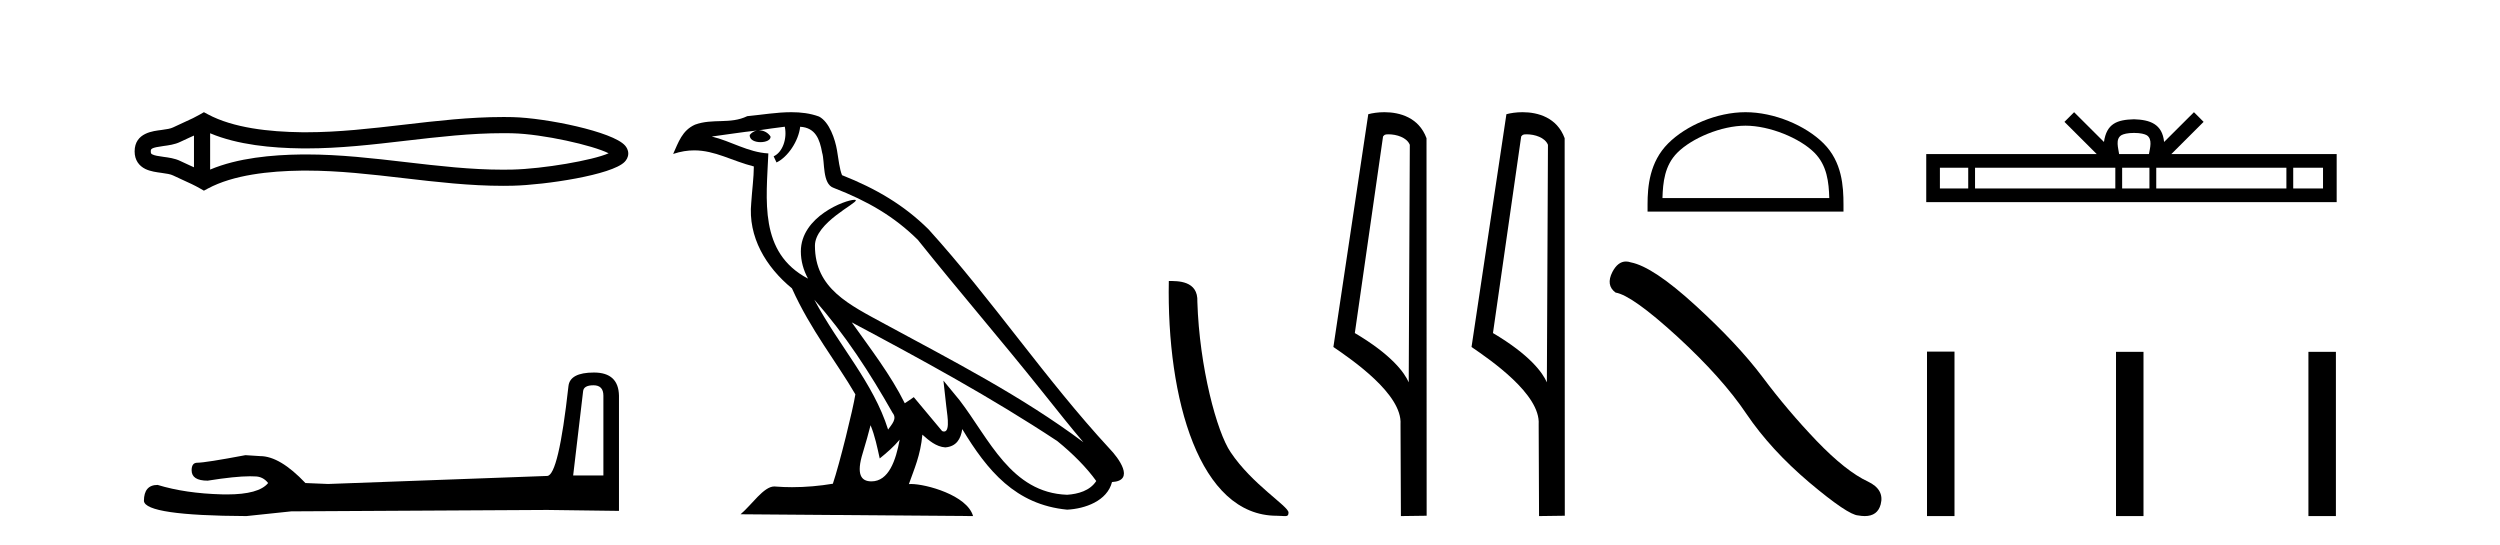
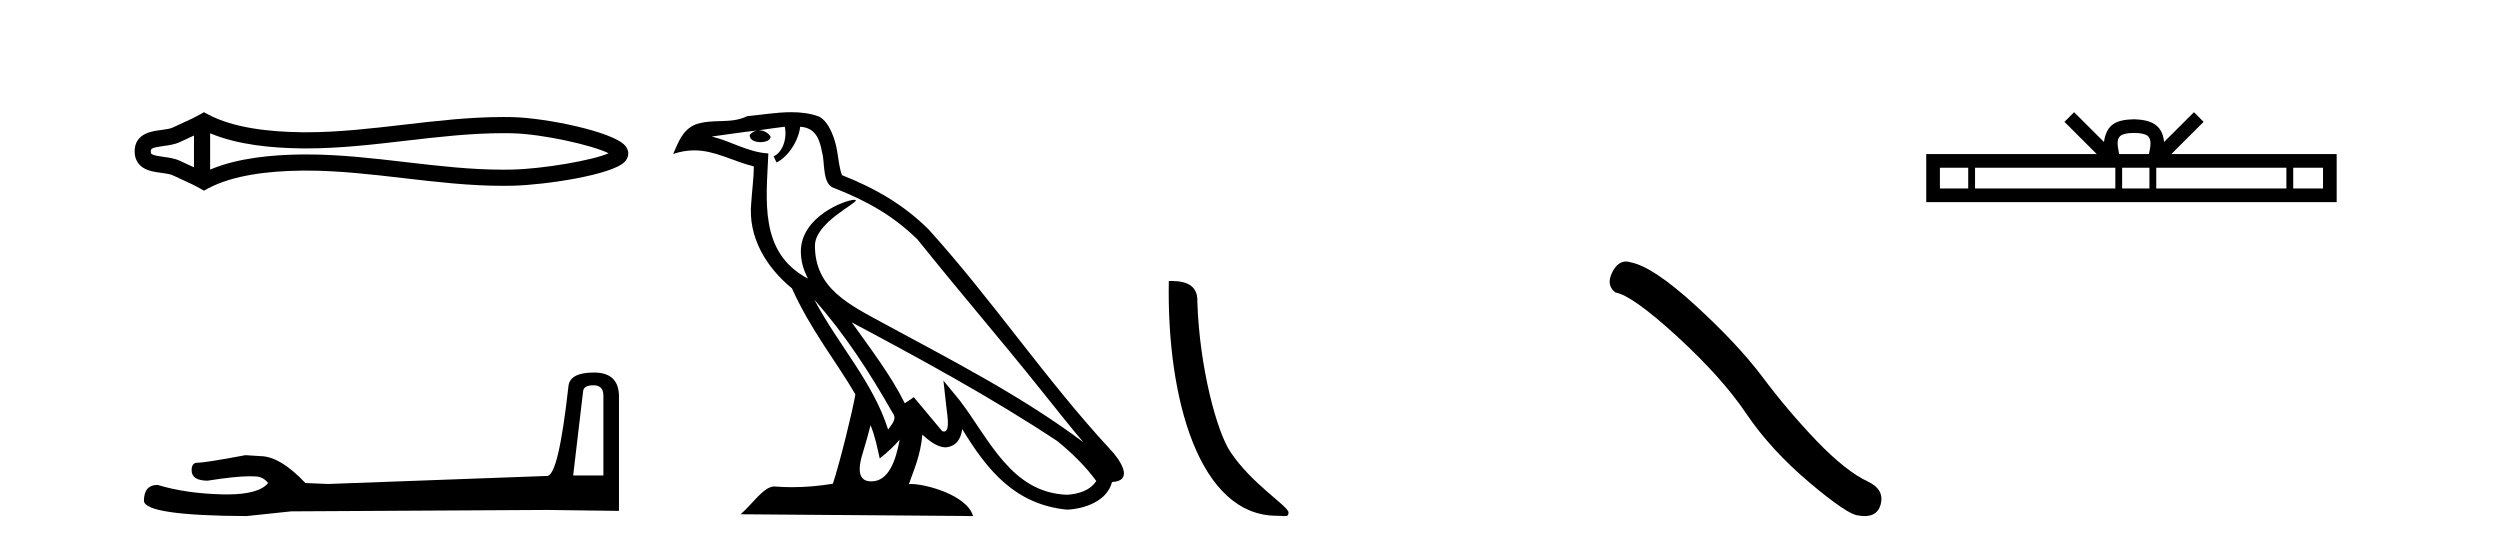
<svg xmlns="http://www.w3.org/2000/svg" width="188.0" height="41.0">
  <path d="M 46.102 11.325 C 46.102 11.325 46.102 11.326 46.101 11.326 L 46.101 11.326 C 46.101 11.326 46.101 11.326 46.101 11.326 L 46.101 11.326 C 46.102 11.326 46.102 11.325 46.102 11.325 ZM 46.09 11.745 C 46.09 11.745 46.09 11.745 46.09 11.745 L 46.09 11.745 C 46.091 11.746 46.091 11.746 46.091 11.746 C 46.091 11.746 46.091 11.746 46.09 11.745 ZM 14.587 10.194 L 14.587 12.581 L 14.587 12.581 C 14.473 12.529 14.361 12.478 14.252 12.429 L 14.252 12.429 C 14.005 12.317 13.773 12.213 13.553 12.105 L 13.553 12.105 C 13.145 11.904 12.647 11.843 12.292 11.795 L 12.292 11.795 C 11.889 11.74 11.633 11.699 11.466 11.616 L 11.466 11.616 C 11.375 11.572 11.339 11.545 11.339 11.387 C 11.339 11.197 11.349 11.108 12.292 10.98 L 12.292 10.98 C 12.647 10.932 13.145 10.871 13.553 10.67 L 13.553 10.67 L 13.553 10.67 C 13.773 10.562 14.005 10.457 14.252 10.345 L 14.252 10.345 C 14.361 10.296 14.473 10.246 14.587 10.194 ZM 15.802 12.753 L 15.802 12.753 L 15.802 12.753 C 15.802 12.753 15.802 12.753 15.802 12.753 ZM 37.83 10.015 C 37.955 10.015 38.08 10.015 38.205 10.017 L 38.205 10.017 C 38.315 10.018 38.425 10.02 38.535 10.023 L 38.535 10.023 C 40.82 10.076 44.584 10.928 45.769 11.527 L 45.769 11.527 C 44.567 12.06 40.838 12.698 38.535 12.752 L 38.535 12.752 L 38.535 12.752 C 38.3 12.757 38.065 12.76 37.83 12.76 C 35.404 12.76 32.978 12.479 30.509 12.191 L 30.509 12.191 C 28.052 11.905 25.553 11.614 23.035 11.614 C 22.905 11.614 22.776 11.615 22.646 11.616 L 22.646 11.616 C 20.481 11.643 17.891 11.871 15.802 12.753 L 15.802 12.753 L 15.802 10.022 L 15.802 10.022 C 17.891 10.903 20.481 11.132 22.646 11.158 L 22.646 11.158 L 22.646 11.158 C 22.776 11.16 22.905 11.161 23.035 11.161 C 25.553 11.161 28.052 10.869 30.509 10.583 C 32.977 10.296 35.403 10.015 37.83 10.015 ZM 15.334 8.437 L 15.041 8.605 C 14.869 8.704 14.693 8.796 14.513 8.885 L 14.513 8.885 C 14.262 9.008 14.01 9.122 13.753 9.238 L 13.753 9.238 C 13.509 9.348 13.258 9.461 13.017 9.58 L 13.017 9.58 L 13.017 9.58 C 12.822 9.676 12.541 9.721 12.129 9.776 L 12.129 9.776 C 11.57 9.852 10.124 9.959 10.124 11.387 C 10.124 12.046 10.459 12.475 10.929 12.706 L 10.929 12.706 C 11.312 12.894 11.789 12.952 12.129 12.998 L 12.129 12.998 C 12.541 13.054 12.822 13.098 13.017 13.194 L 13.017 13.194 L 13.017 13.194 C 13.258 13.313 13.509 13.426 13.753 13.536 L 13.753 13.536 C 14.198 13.737 14.628 13.932 15.041 14.17 L 15.334 14.338 L 15.632 14.178 C 17.547 13.149 20.258 12.86 22.661 12.831 L 22.661 12.831 L 22.661 12.831 C 22.786 12.829 22.911 12.829 23.037 12.829 C 25.469 12.829 27.899 13.111 30.369 13.398 L 30.369 13.398 C 32.824 13.684 35.319 13.975 37.832 13.975 C 38.076 13.975 38.319 13.972 38.563 13.966 L 38.563 13.966 C 40.981 13.909 46.017 13.162 46.975 12.17 L 46.975 12.17 C 47.097 12.043 47.246 11.832 47.246 11.544 C 47.246 11.278 47.117 11.075 47.008 10.949 L 47.008 10.949 C 46.092 9.894 41.029 8.866 38.563 8.808 L 38.563 8.808 L 38.563 8.808 C 38.449 8.806 38.334 8.804 38.22 8.802 L 38.22 8.802 C 38.09 8.801 37.961 8.8 37.832 8.8 C 35.32 8.8 32.824 9.091 30.369 9.377 C 27.899 9.664 25.469 9.946 23.037 9.946 C 22.911 9.946 22.786 9.945 22.661 9.944 L 22.661 9.944 C 20.258 9.914 17.547 9.625 15.632 8.597 L 15.334 8.437 Z" style="fill:#000000;stroke:none" />
  <path d="M 44.629 28.973 Q 45.375 28.973 45.375 29.754 L 45.375 35.755 L 43.102 35.755 L 43.848 29.435 Q 43.884 28.973 44.629 28.973 ZM 44.665 28.014 Q 42.854 28.014 42.747 29.044 Q 42.002 35.755 41.149 35.791 L 24.672 36.395 L 22.968 36.324 Q 21.05 34.299 19.559 34.299 Q 19.026 34.264 18.458 34.228 Q 15.44 34.797 14.836 34.797 Q 14.41 34.797 14.41 35.365 Q 14.41 36.146 15.617 36.146 Q 17.691 35.816 18.798 35.816 Q 18.999 35.816 19.168 35.826 Q 19.772 35.826 20.163 36.324 Q 19.47 37.181 17.063 37.181 Q 16.878 37.181 16.683 37.176 Q 13.948 37.105 11.853 36.466 Q 10.823 36.466 10.823 37.673 Q 10.93 38.774 18.529 38.809 L 21.903 38.454 L 41.149 38.348 L 46.547 38.419 L 46.547 29.754 Q 46.511 28.014 44.665 28.014 Z" style="fill:#000000;stroke:none" />
  <path d="M 61.236 22.54 L 61.236 22.54 C 63.53 25.118 65.43 28.06 67.123 31.048 C 67.479 31.486 67.078 31.888 66.785 32.305 C 65.669 28.763 63.102 26.03 61.236 22.54 ZM 59.016 9.529 C 59.207 10.422 58.855 11.451 58.178 11.755 L 58.394 12.217 C 59.24 11.815 60.052 10.612 60.173 9.532 C 61.328 9.601 61.643 10.47 61.824 11.479 C 62.04 12.168 61.821 13.841 62.694 14.13 C 65.275 15.129 67.247 16.285 69.017 18.031 C 72.072 21.852 75.265 25.552 78.32 29.376 C 79.507 30.865 80.592 32.228 81.473 33.257 C 76.834 29.789 71.65 27.136 66.565 24.38 C 63.862 22.911 61.283 21.71 61.283 18.477 C 61.283 16.738 64.487 15.281 64.355 15.055 C 64.344 15.035 64.307 15.026 64.248 15.026 C 63.591 15.026 60.224 16.274 60.224 18.907 C 60.224 19.637 60.419 20.313 60.758 20.944 C 60.753 20.944 60.748 20.943 60.743 20.943 C 57.05 18.986 57.636 15.028 57.78 11.538 C 56.245 11.453 54.981 10.616 53.524 10.267 C 54.654 10.121 55.781 9.933 56.914 9.816 L 56.914 9.816 C 56.701 9.858 56.507 9.982 56.377 10.154 C 56.359 10.526 56.78 10.69 57.19 10.69 C 57.59 10.69 57.98 10.534 57.943 10.264 C 57.762 9.982 57.432 9.799 57.094 9.799 C 57.084 9.799 57.074 9.799 57.065 9.799 C 57.628 9.719 58.379 9.599 59.016 9.529 ZM 65.466 31.976 C 65.797 32.78 65.968 33.632 66.155 34.476 C 66.693 34.04 67.215 33.593 67.656 33.06 L 67.656 33.06 C 67.369 34.623 66.832 36.199 65.531 36.199 C 64.743 36.199 64.378 35.667 64.883 34.054 C 65.121 33.293 65.311 32.566 65.466 31.976 ZM 64.052 24.242 L 64.052 24.242 C 69.318 27.047 74.532 29.879 79.512 33.171 C 80.685 34.122 81.73 35.181 82.438 36.172 C 81.968 36.901 81.075 37.152 80.249 37.207 C 76.034 37.06 74.384 32.996 72.157 30.093 L 70.946 28.622 L 71.155 30.507 C 71.169 30.846 71.517 32.452 70.998 32.452 C 70.954 32.452 70.904 32.44 70.846 32.415 L 68.716 29.865 C 68.488 30.015 68.274 30.186 68.039 30.325 C 66.982 28.187 65.435 26.196 64.052 24.242 ZM 59.507 8.437 C 58.401 8.437 57.267 8.636 56.192 8.736 C 54.909 9.361 53.611 8.884 52.266 9.373 C 51.295 9.809 51.023 10.693 50.621 11.576 C 51.193 11.386 51.714 11.308 52.205 11.308 C 53.772 11.308 55.033 12.097 56.689 12.518 C 56.686 13.349 56.556 14.292 56.494 15.242 C 56.237 17.816 57.594 20.076 59.555 21.685 C 60.96 24.814 62.904 27.214 64.324 29.655 C 64.154 30.752 63.134 34.89 62.631 36.376 C 61.645 36.542 60.593 36.636 59.559 36.636 C 59.141 36.636 58.726 36.62 58.32 36.588 C 58.289 36.584 58.257 36.582 58.226 36.582 C 57.428 36.582 56.55 37.945 55.69 38.673 L 73.175 38.809 C 72.729 37.233 69.622 36.397 68.518 36.397 C 68.455 36.397 68.398 36.399 68.348 36.405 C 68.738 35.29 69.224 34.243 69.362 32.686 C 69.85 33.123 70.398 33.595 71.081 33.644 C 71.916 33.582 72.255 33.011 72.361 32.267 C 74.252 35.396 76.368 37.951 80.249 38.327 C 81.59 38.261 83.261 37.675 83.623 36.25 C 85.402 36.149 84.097 34.416 83.437 33.737 C 78.596 28.498 74.601 22.517 69.818 17.238 C 67.976 15.421 65.896 14.192 63.321 13.173 C 63.129 12.702 63.066 12.032 62.941 11.295 C 62.805 10.491 62.376 9.174 61.592 8.765 C 60.924 8.519 60.221 8.437 59.507 8.437 Z" style="fill:#000000;stroke:none" />
  <path d="M 96.012 38.785 C 96.665 38.785 96.896 38.932 96.896 38.539 C 96.896 38.071 94.15 36.418 92.542 34.004 C 91.511 32.504 90.194 27.607 90.041 22.695 C 90.117 21.083 88.536 21.132 87.895 21.132 C 87.725 30.016 90.199 38.785 96.012 38.785 Z" style="fill:#000000;stroke:none" />
-   <path d="M 104.406 10.1 C 105.031 10.1 105.795 10.34 106.018 10.89 L 105.936 28.751 L 105.936 28.751 C 105.619 28.034 104.678 26.699 101.883 25.046 L 104.005 10.263 C 104.105 10.157 104.102 10.1 104.406 10.1 ZM 105.936 28.751 L 105.936 28.751 C 105.936 28.751 105.936 28.751 105.936 28.751 L 105.936 28.751 L 105.936 28.751 ZM 104.109 8.437 C 103.631 8.437 103.199 8.505 102.894 8.588 L 100.271 26.094 C 101.658 27.044 105.471 29.648 105.319 31.91 L 105.348 38.809 L 107.284 38.783 L 107.274 10.393 C 106.698 8.837 105.267 8.437 104.109 8.437 Z" style="fill:#000000;stroke:none" />
-   <path d="M 114.794 10.1 C 115.419 10.1 116.183 10.34 116.406 10.89 L 116.324 28.751 L 116.324 28.751 C 116.007 28.034 115.066 26.699 112.271 25.046 L 114.393 10.263 C 114.493 10.157 114.49 10.1 114.794 10.1 ZM 116.324 28.751 L 116.324 28.751 C 116.324 28.751 116.324 28.751 116.324 28.751 L 116.324 28.751 L 116.324 28.751 ZM 114.497 8.437 C 114.019 8.437 113.588 8.505 113.282 8.588 L 110.659 26.094 C 112.047 27.044 115.86 29.648 115.708 31.91 L 115.736 38.809 L 117.673 38.783 L 117.662 10.393 C 117.086 8.837 115.655 8.437 114.497 8.437 Z" style="fill:#000000;stroke:none" />
-   <path d="M 131.263 9.451 C 133.075 9.451 135.343 10.382 136.441 11.48 C 137.401 12.44 137.527 13.713 137.562 14.896 L 125.017 14.896 C 125.052 13.713 125.178 12.44 126.138 11.48 C 127.236 10.382 129.451 9.451 131.263 9.451 ZM 131.263 8.437 C 129.113 8.437 126.8 9.43 125.444 10.786 C 124.053 12.176 123.896 14.007 123.896 15.377 L 123.896 15.911 L 138.63 15.911 L 138.63 15.377 C 138.63 14.007 138.526 12.176 137.135 10.786 C 135.779 9.43 133.413 8.437 131.263 8.437 Z" style="fill:#000000;stroke:none" />
  <path d="M 122.272 19.665 Q 121.665 19.665 121.254 20.448 Q 120.741 21.455 121.493 22.002 Q 122.74 22.207 126.14 25.316 Q 129.522 28.425 131.333 31.125 Q 133.161 33.824 136.065 36.284 Q 138.969 38.727 139.738 38.761 Q 140.004 38.809 140.23 38.809 Q 141.194 38.809 141.429 37.924 Q 141.72 36.813 140.472 36.215 Q 138.815 35.447 136.612 33.157 Q 134.408 30.851 132.546 28.357 Q 130.667 25.863 127.489 22.959 Q 124.312 20.055 122.638 19.73 Q 122.447 19.665 122.272 19.665 Z" style="fill:#000000;stroke:none" />
  <path d="M 160.479 9.996 C 160.979 9.996 161.281 10.081 161.436 10.17 C 161.891 10.46 161.674 11.153 161.601 11.587 L 159.357 11.587 C 159.303 11.144 159.058 10.467 159.522 10.17 C 159.677 10.081 159.978 9.996 160.479 9.996 ZM 148.01 12.614 L 148.01 14.174 L 145.881 14.174 L 145.881 12.614 ZM 159.072 12.614 L 159.072 14.174 L 148.523 14.174 L 148.523 12.614 ZM 161.637 12.614 L 161.637 14.174 L 159.585 14.174 L 159.585 12.614 ZM 171.937 12.614 L 171.937 14.174 L 162.15 14.174 L 162.15 12.614 ZM 174.691 12.614 L 174.691 14.174 L 172.45 14.174 L 172.45 12.614 ZM 155.973 8.437 L 155.247 9.164 L 157.675 11.587 L 144.853 11.587 L 144.853 15.201 L 175.718 15.201 L 175.718 11.587 L 163.283 11.587 L 165.711 9.164 L 164.985 8.437 L 162.74 10.676 C 162.605 9.319 161.675 9.007 160.479 8.969 C 159.201 9.003 158.417 9.292 158.218 10.676 L 155.973 8.437 Z" style="fill:#000000;stroke:none" />
-   <path d="M 144.911 26.441 L 144.911 38.809 L 146.978 38.809 L 146.978 26.441 ZM 159.124 26.458 L 159.124 38.809 L 161.191 38.809 L 161.191 26.458 ZM 173.593 26.458 L 173.593 38.809 L 175.66 38.809 L 175.66 26.458 Z" style="fill:#000000;stroke:none" />
</svg>